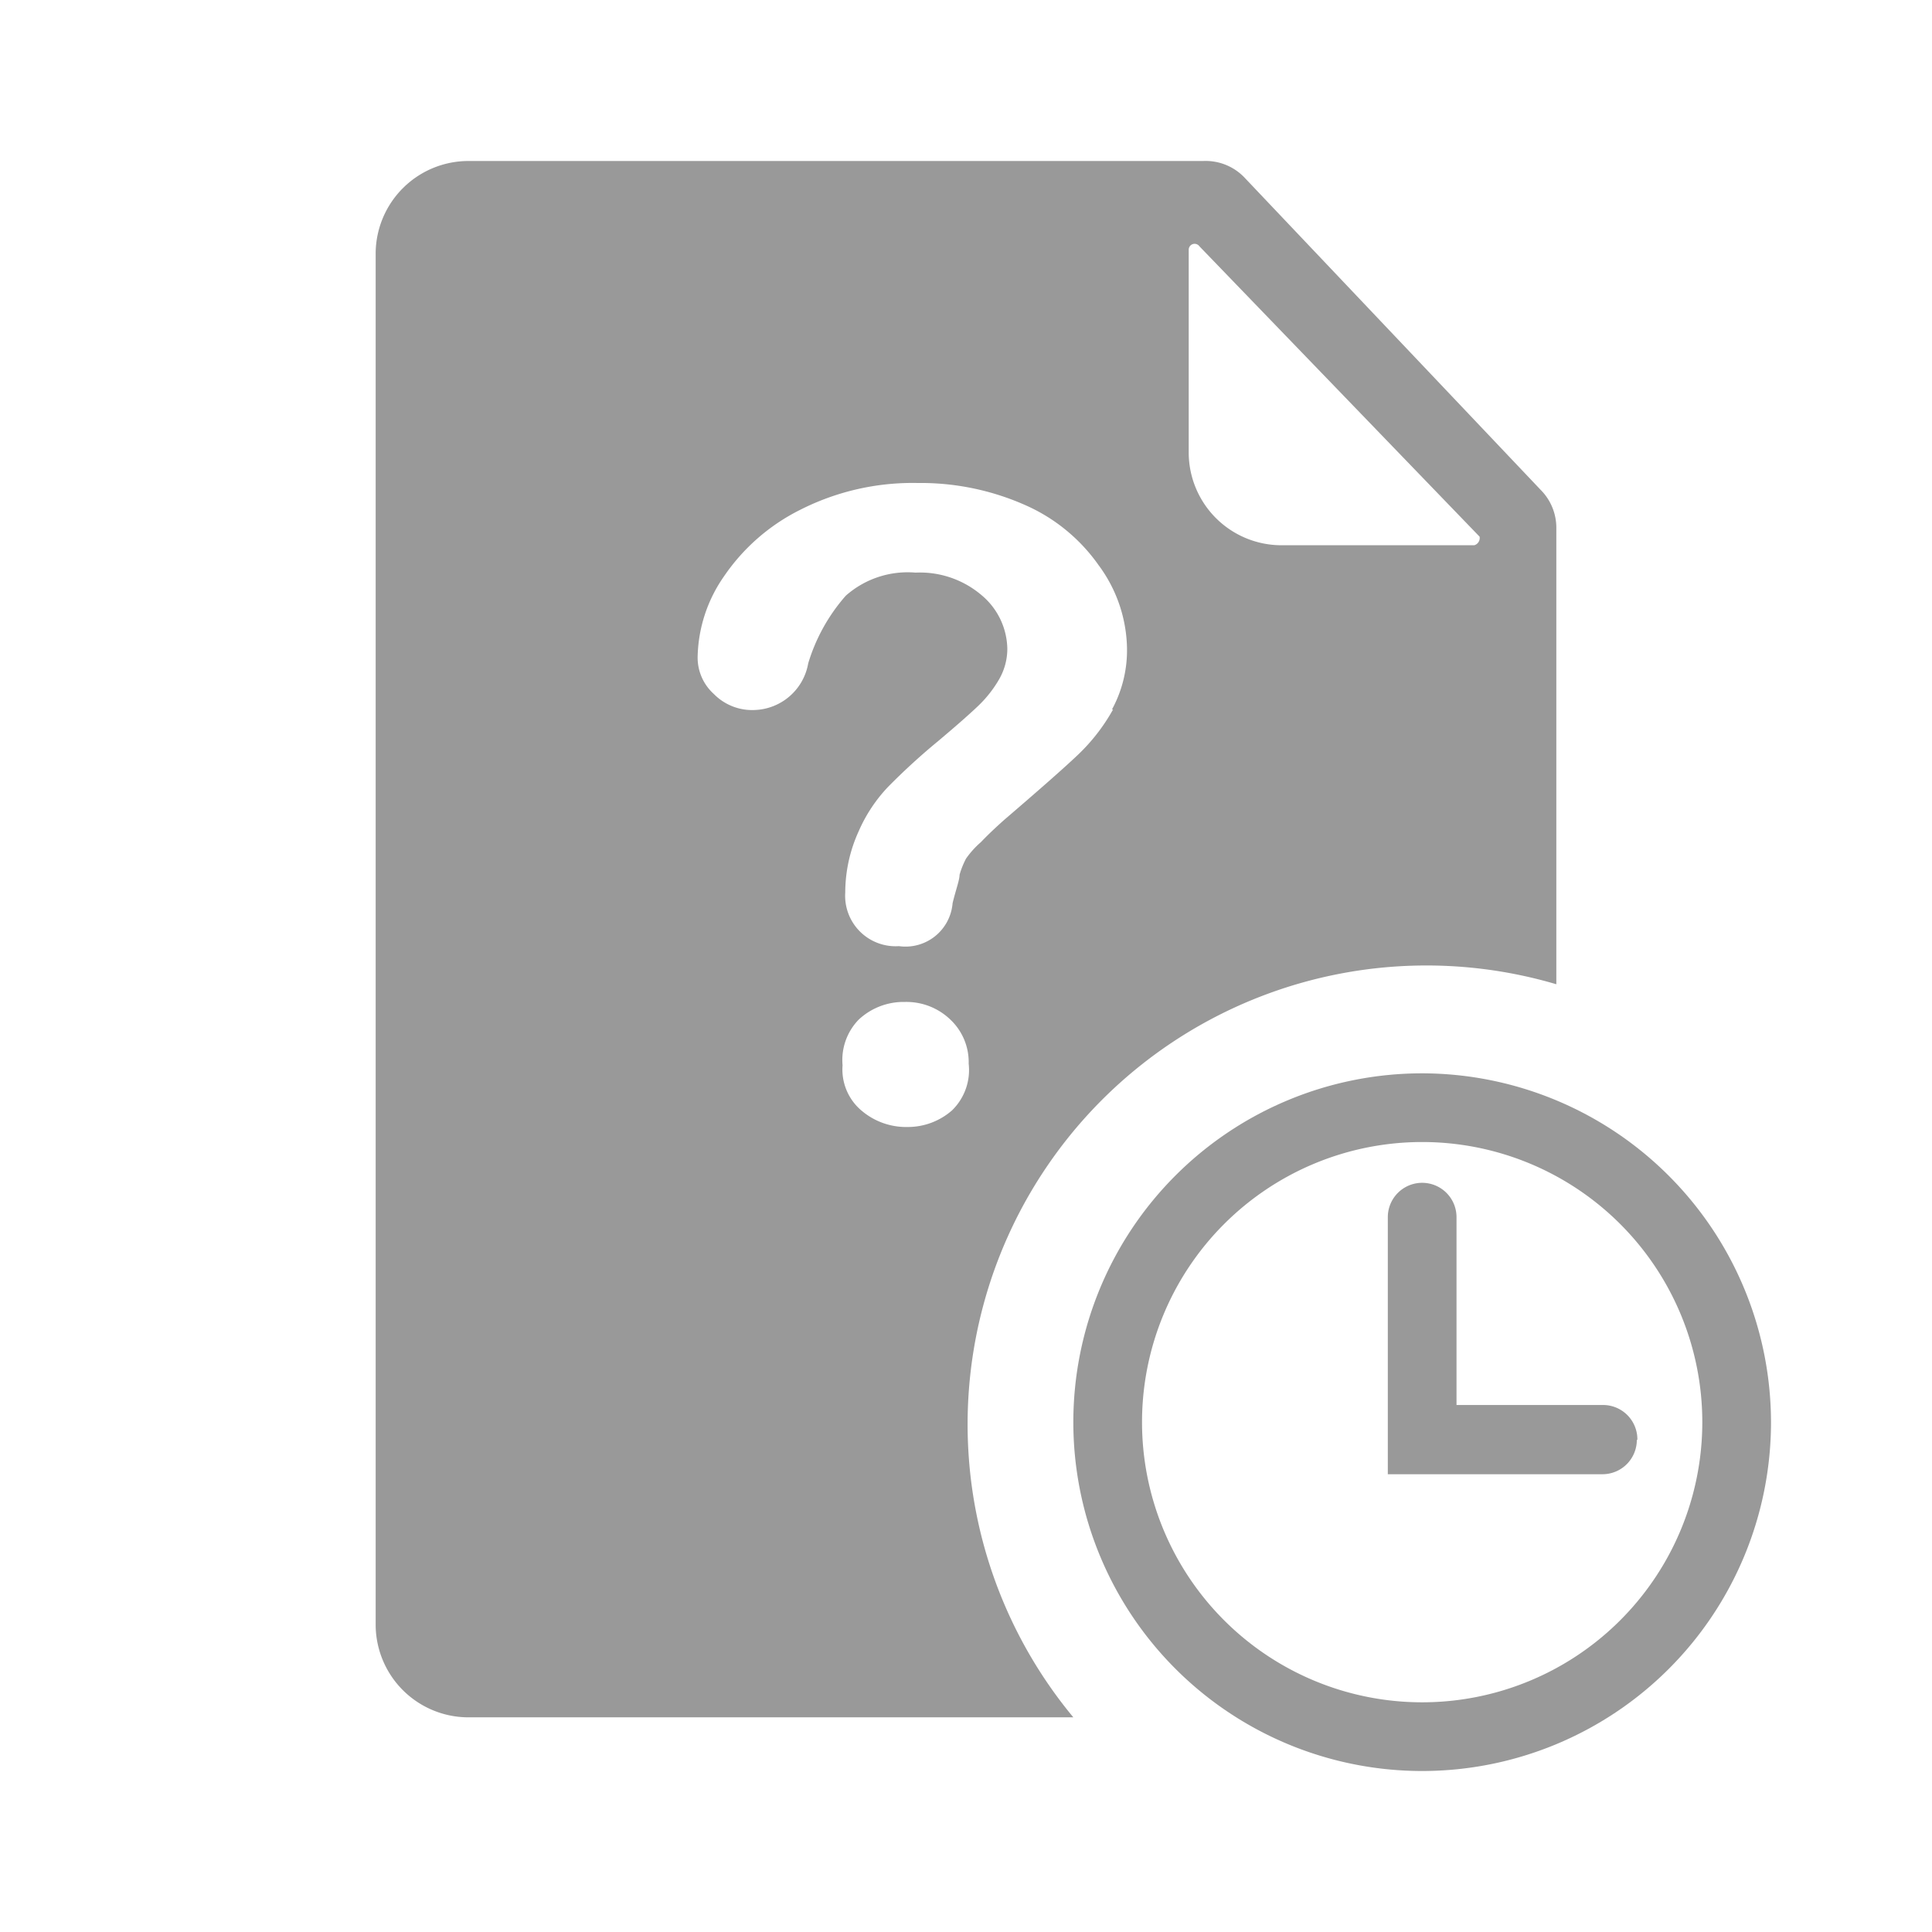
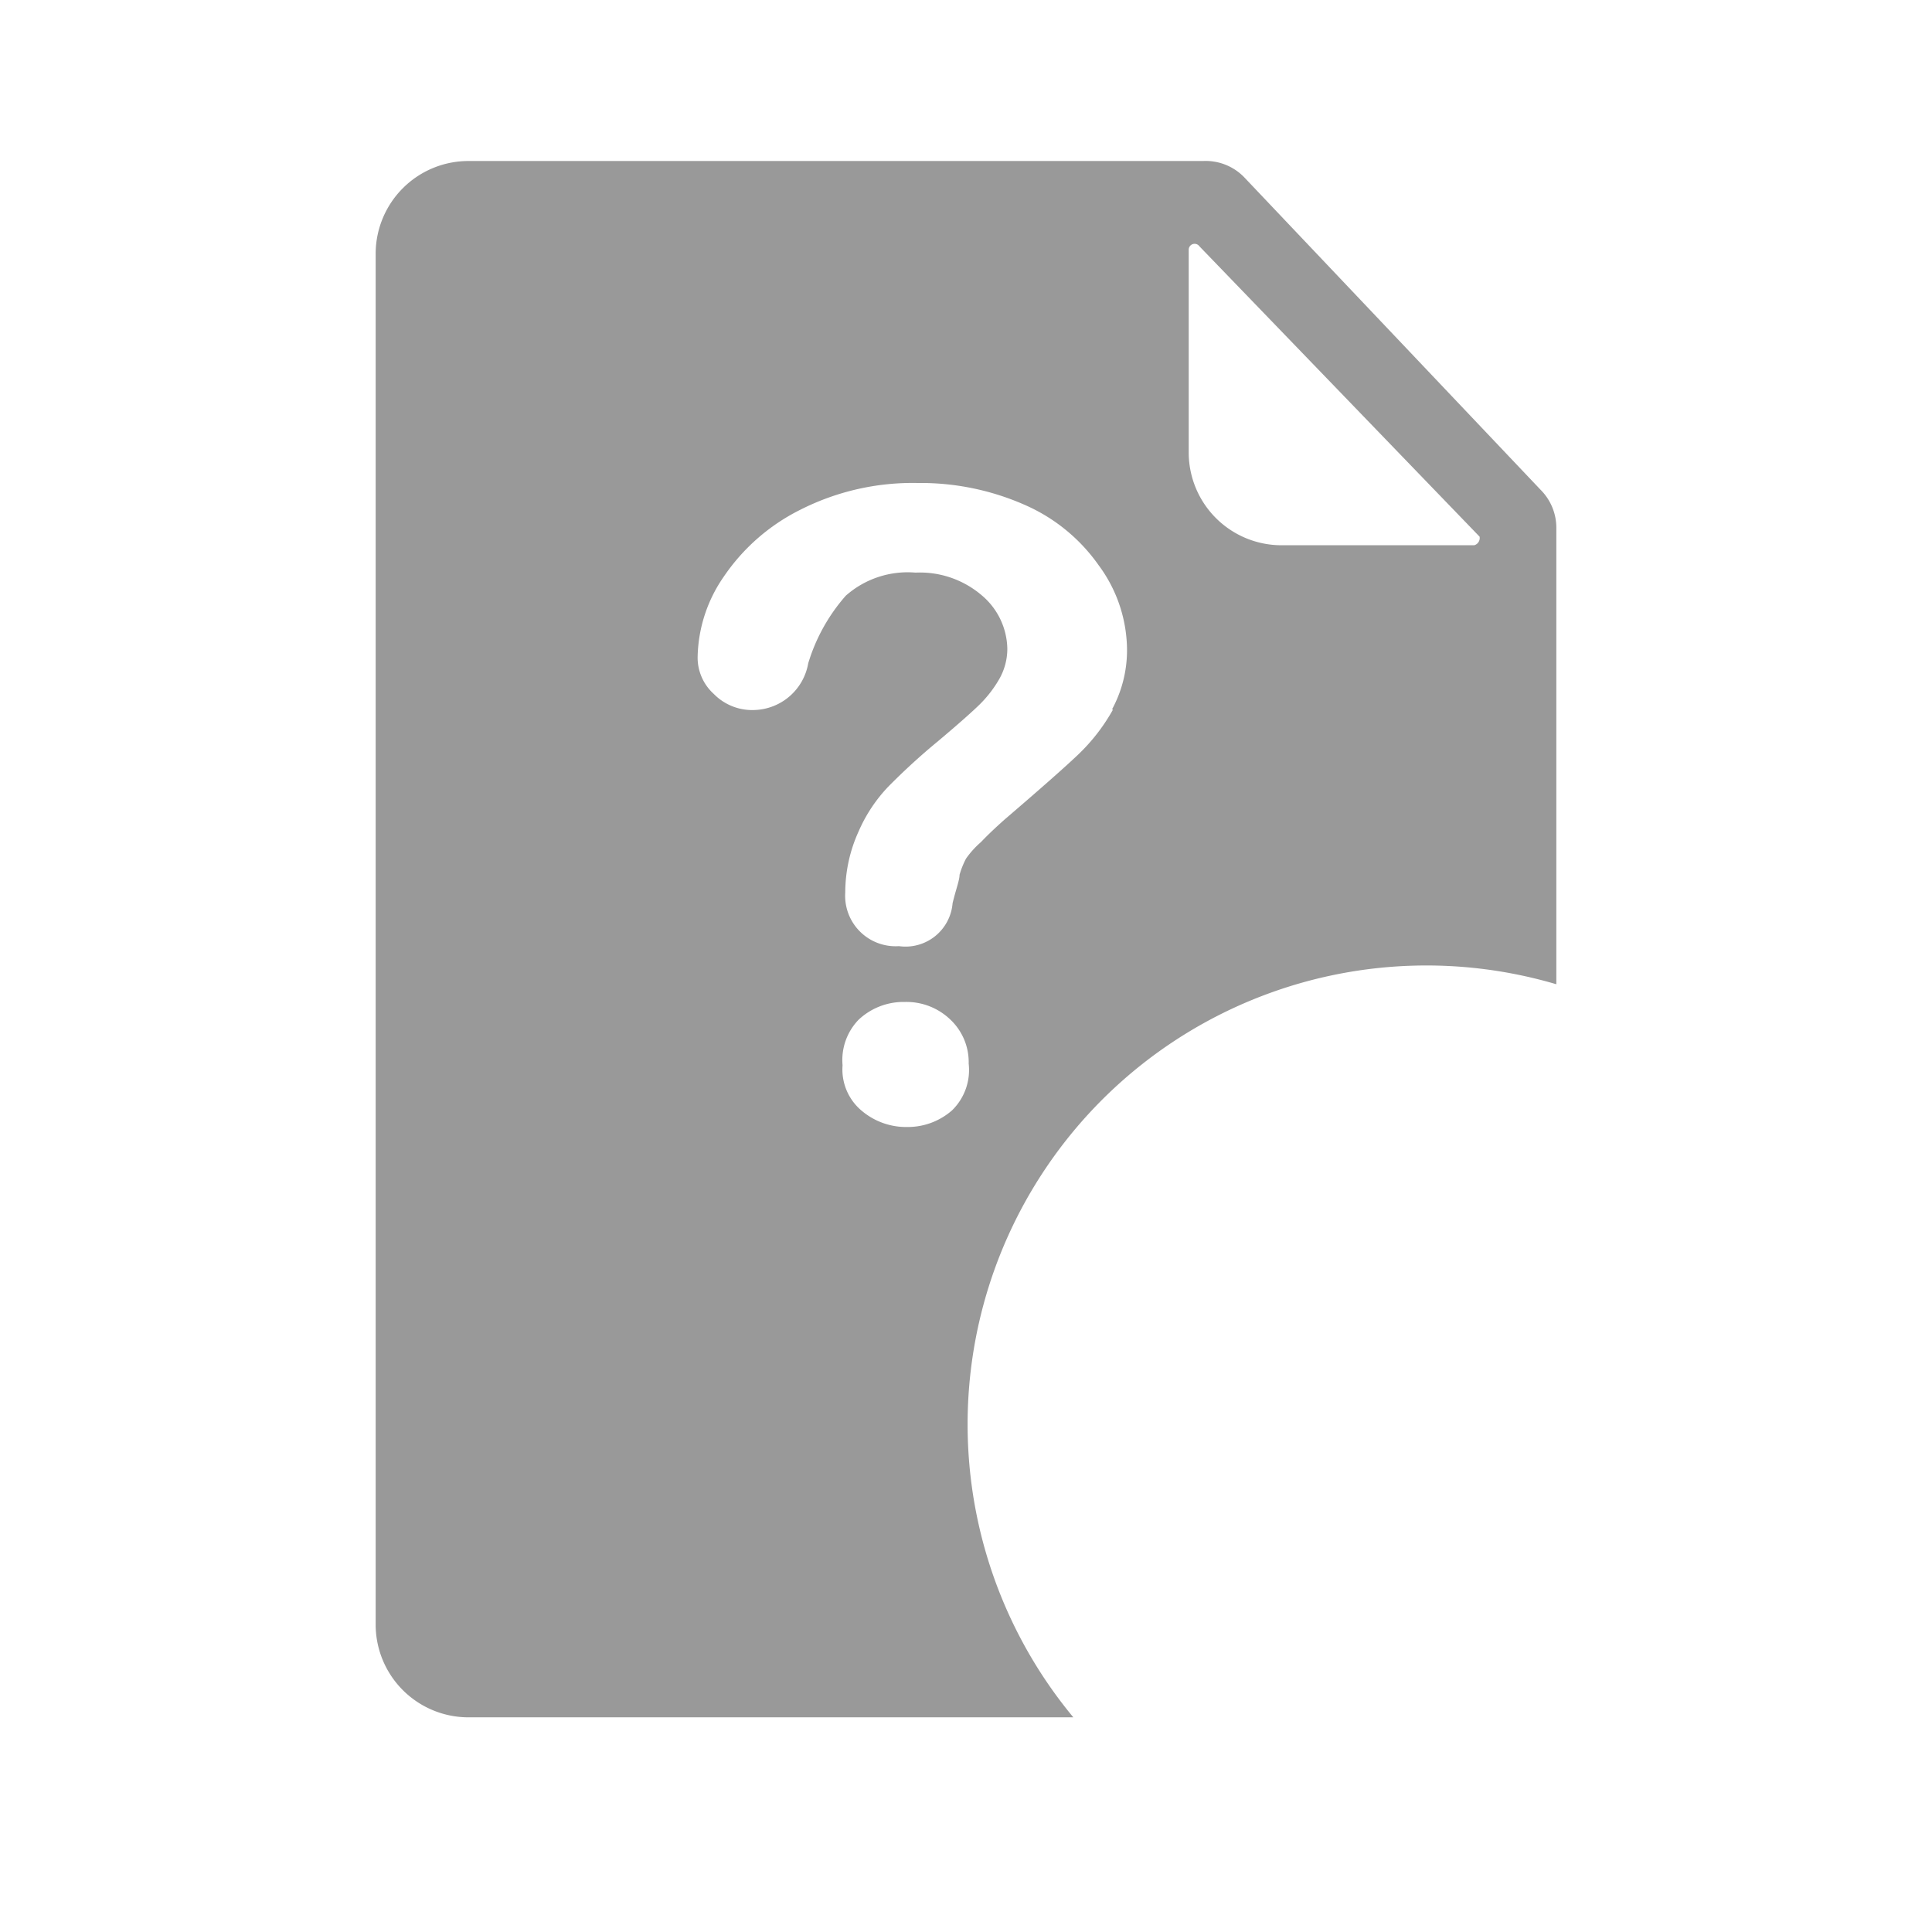
<svg xmlns="http://www.w3.org/2000/svg" viewBox="0 0 36 36">
  <defs>
    <style>.cls-1{fill:#999}.cls-2{fill:#999}</style>
  </defs>
-   <path id="icon-colour-orange" class="cls-1" d="M26.5 20a6.5 6.5 0 1 0 6.5 6.5 6.51 6.51 0 0 0-6.5-6.5zm0 11.72a5.22 5.22 0 1 1 5.22-5.22 5.22 5.22 0 0 1-5.22 5.22zm4-4.89a.64.64 0 0 1-.64.64h-4v-4.79a.64.64 0 1 1 1.28 0v3.5h2.73a.64.64 0 0 1 .64.65z" />
  <path id="icon-colour-blue" class="cls-2" d="M29 9.84a1 1 0 0 0-.29-.71L23.2 3.32a1 1 0 0 0-.78-.32H8.73A1.73 1.73 0 0 0 7 4.71v25.58A1.73 1.73 0 0 0 8.73 32H20a8.55 8.55 0 0 1 9-13.66v-8.5zM17.74 20.69a1.25 1.25 0 0 1-.83.31 1.28 1.28 0 0 1-.85-.3 1 1 0 0 1-.36-.85A1.08 1.08 0 0 1 16 19a1.22 1.22 0 0 1 .86-.33 1.18 1.18 0 0 1 .85.33 1.09 1.09 0 0 1 .34.82 1.05 1.05 0 0 1-.31.87zm3-7.47a3.54 3.54 0 0 1-.66.85q-.38.36-1.36 1.2-.27.24-.44.42A1.68 1.68 0 0 0 18 16a1.59 1.59 0 0 0-.12.3c0 .1-.07.28-.13.53a.88.88 0 0 1-1 .8.94.94 0 0 1-1-1 2.76 2.76 0 0 1 .25-1.14 2.85 2.85 0 0 1 .55-.83 12.07 12.07 0 0 1 .93-.85q.51-.43.74-.65a2.22 2.22 0 0 0 .39-.49 1.14 1.14 0 0 0 .16-.58 1.33 1.33 0 0 0-.48-1 1.77 1.77 0 0 0-1.23-.42 1.74 1.74 0 0 0-1.3.43 3.38 3.38 0 0 0-.7 1.26 1.05 1.05 0 0 1-1 .87 1 1 0 0 1-.76-.3.91.91 0 0 1-.3-.71 2.71 2.71 0 0 1 .49-1.48 3.73 3.73 0 0 1 1.42-1.24A4.63 4.63 0 0 1 17.1 9a4.8 4.8 0 0 1 2 .41 3.29 3.29 0 0 1 1.37 1.12 2.67 2.67 0 0 1 .53 1.54 2.31 2.31 0 0 1-.28 1.15zm6.74-3.06h-3.6a1.73 1.73 0 0 1-1.73-1.71v-3.8a.11.11 0 0 1 .2-.06L27.57 10a.14.14 0 0 1-.1.16z" />
</svg>